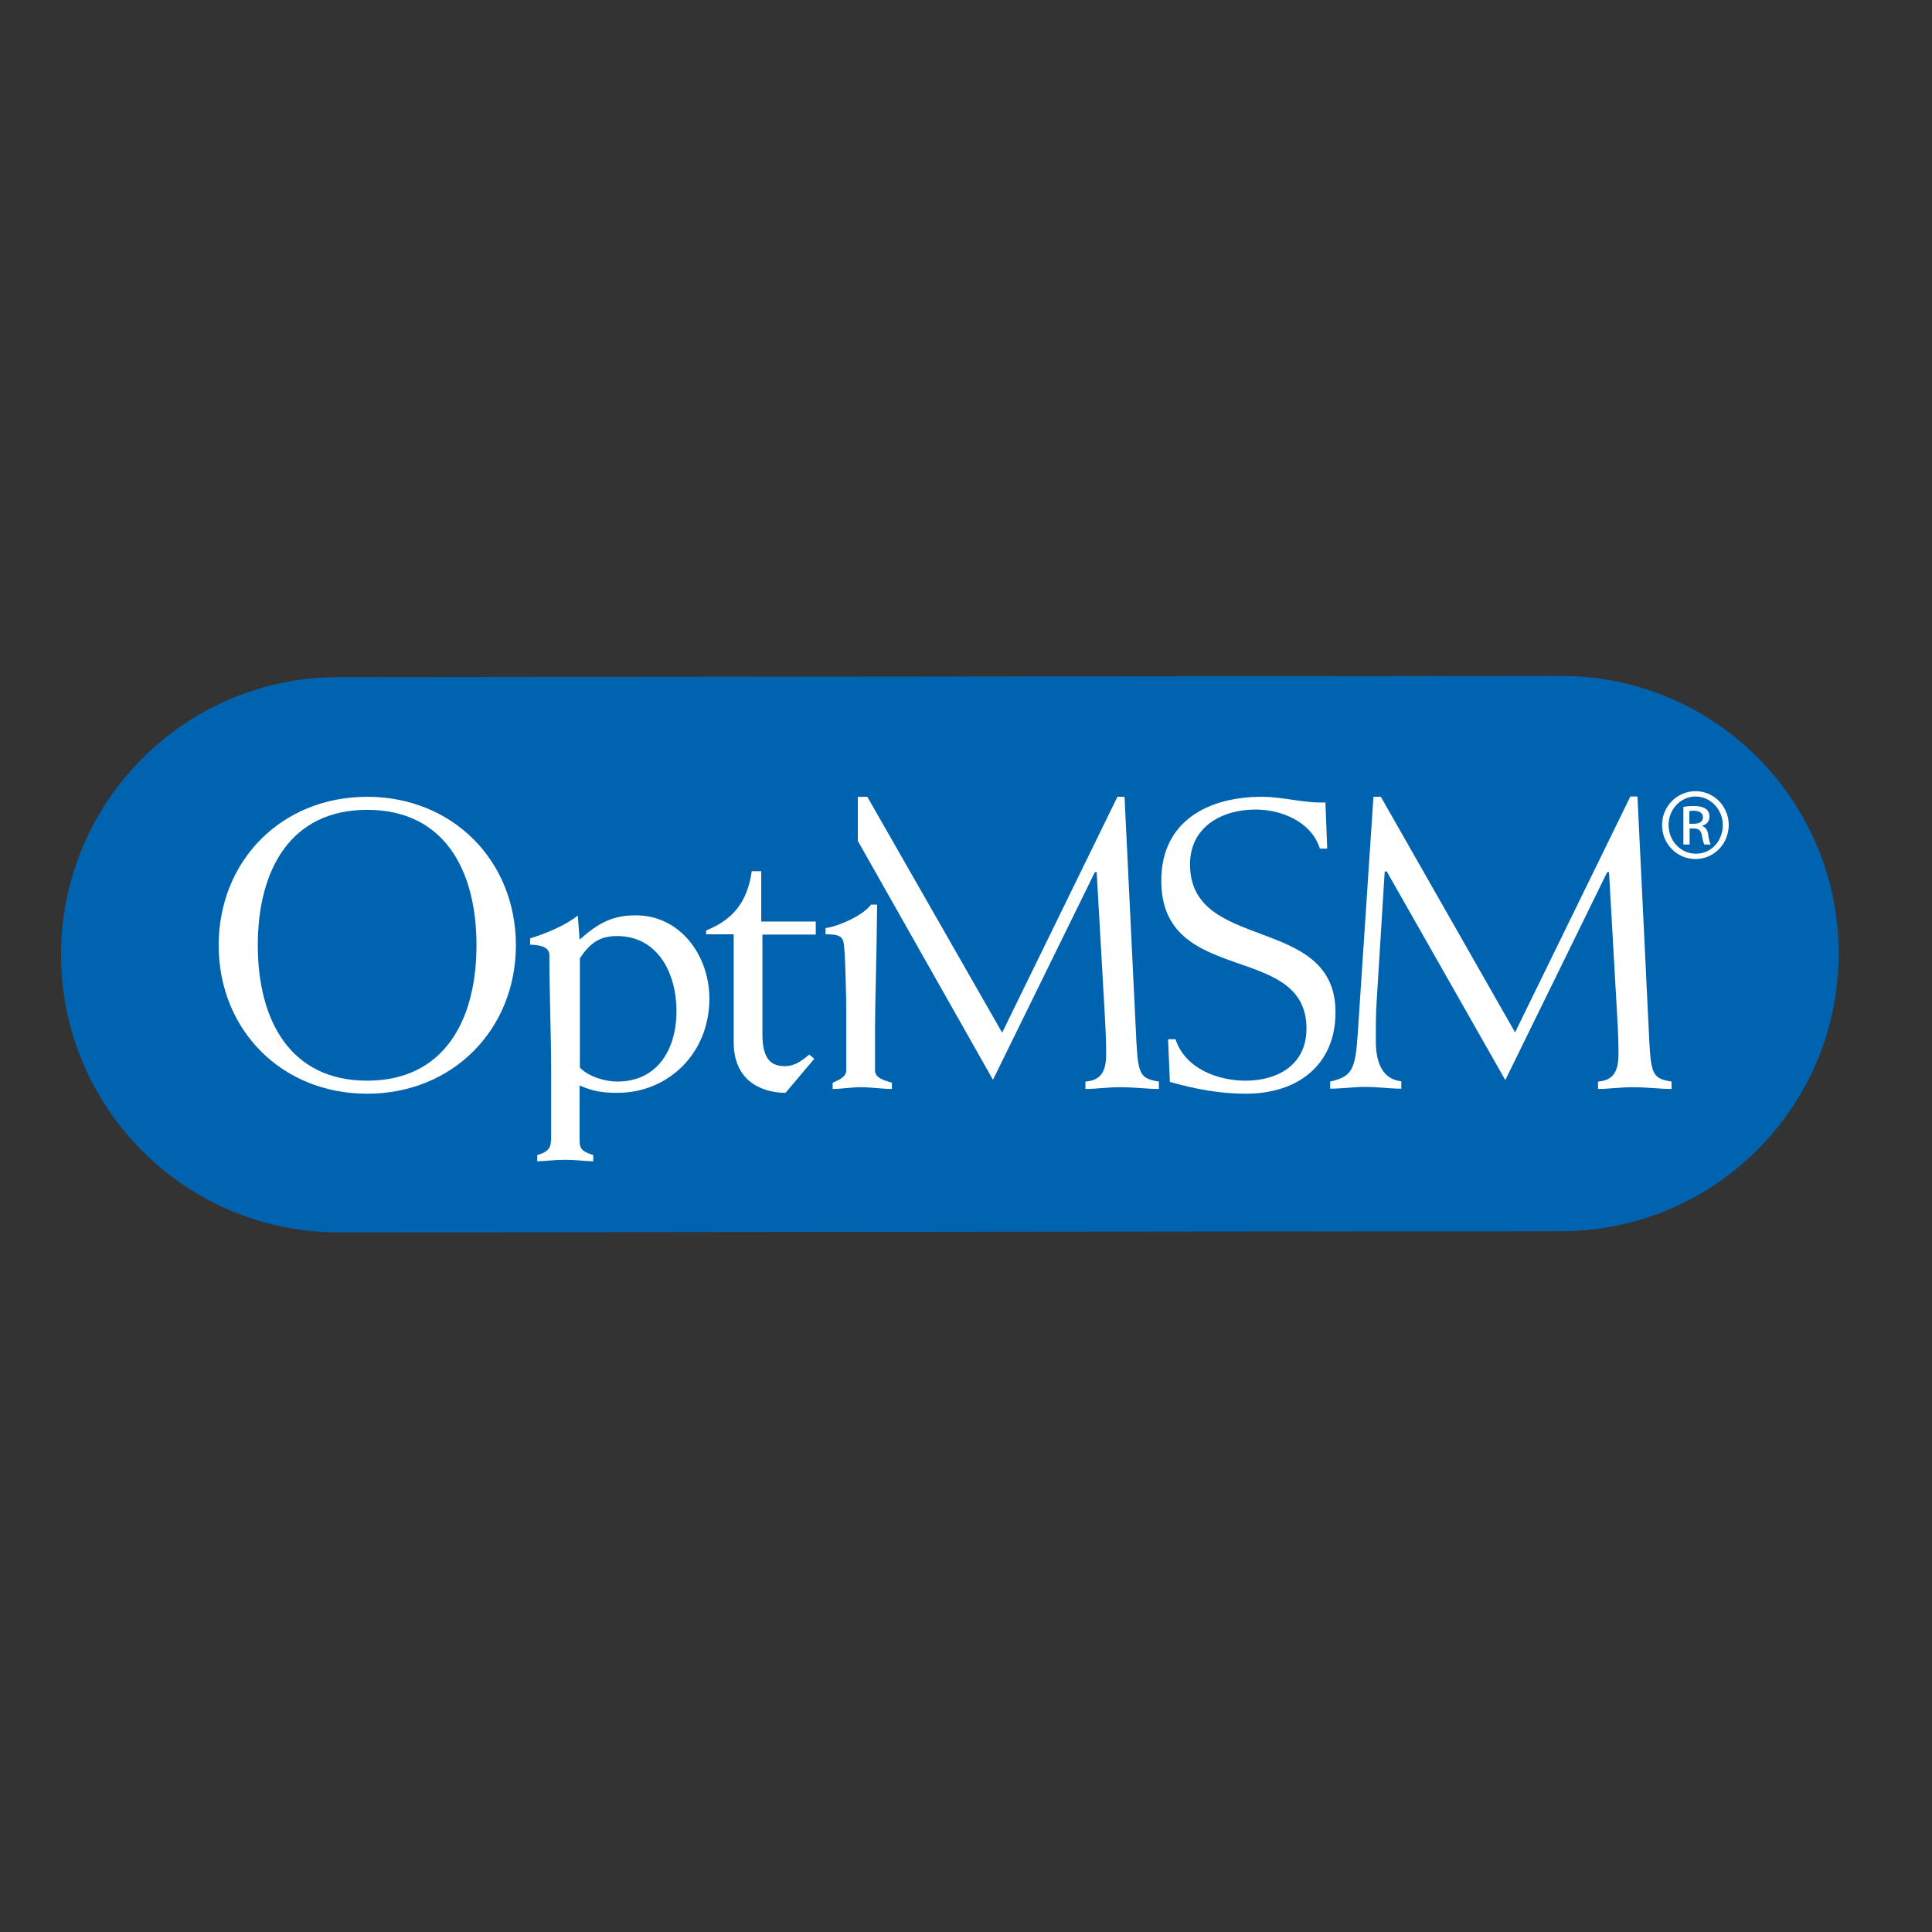
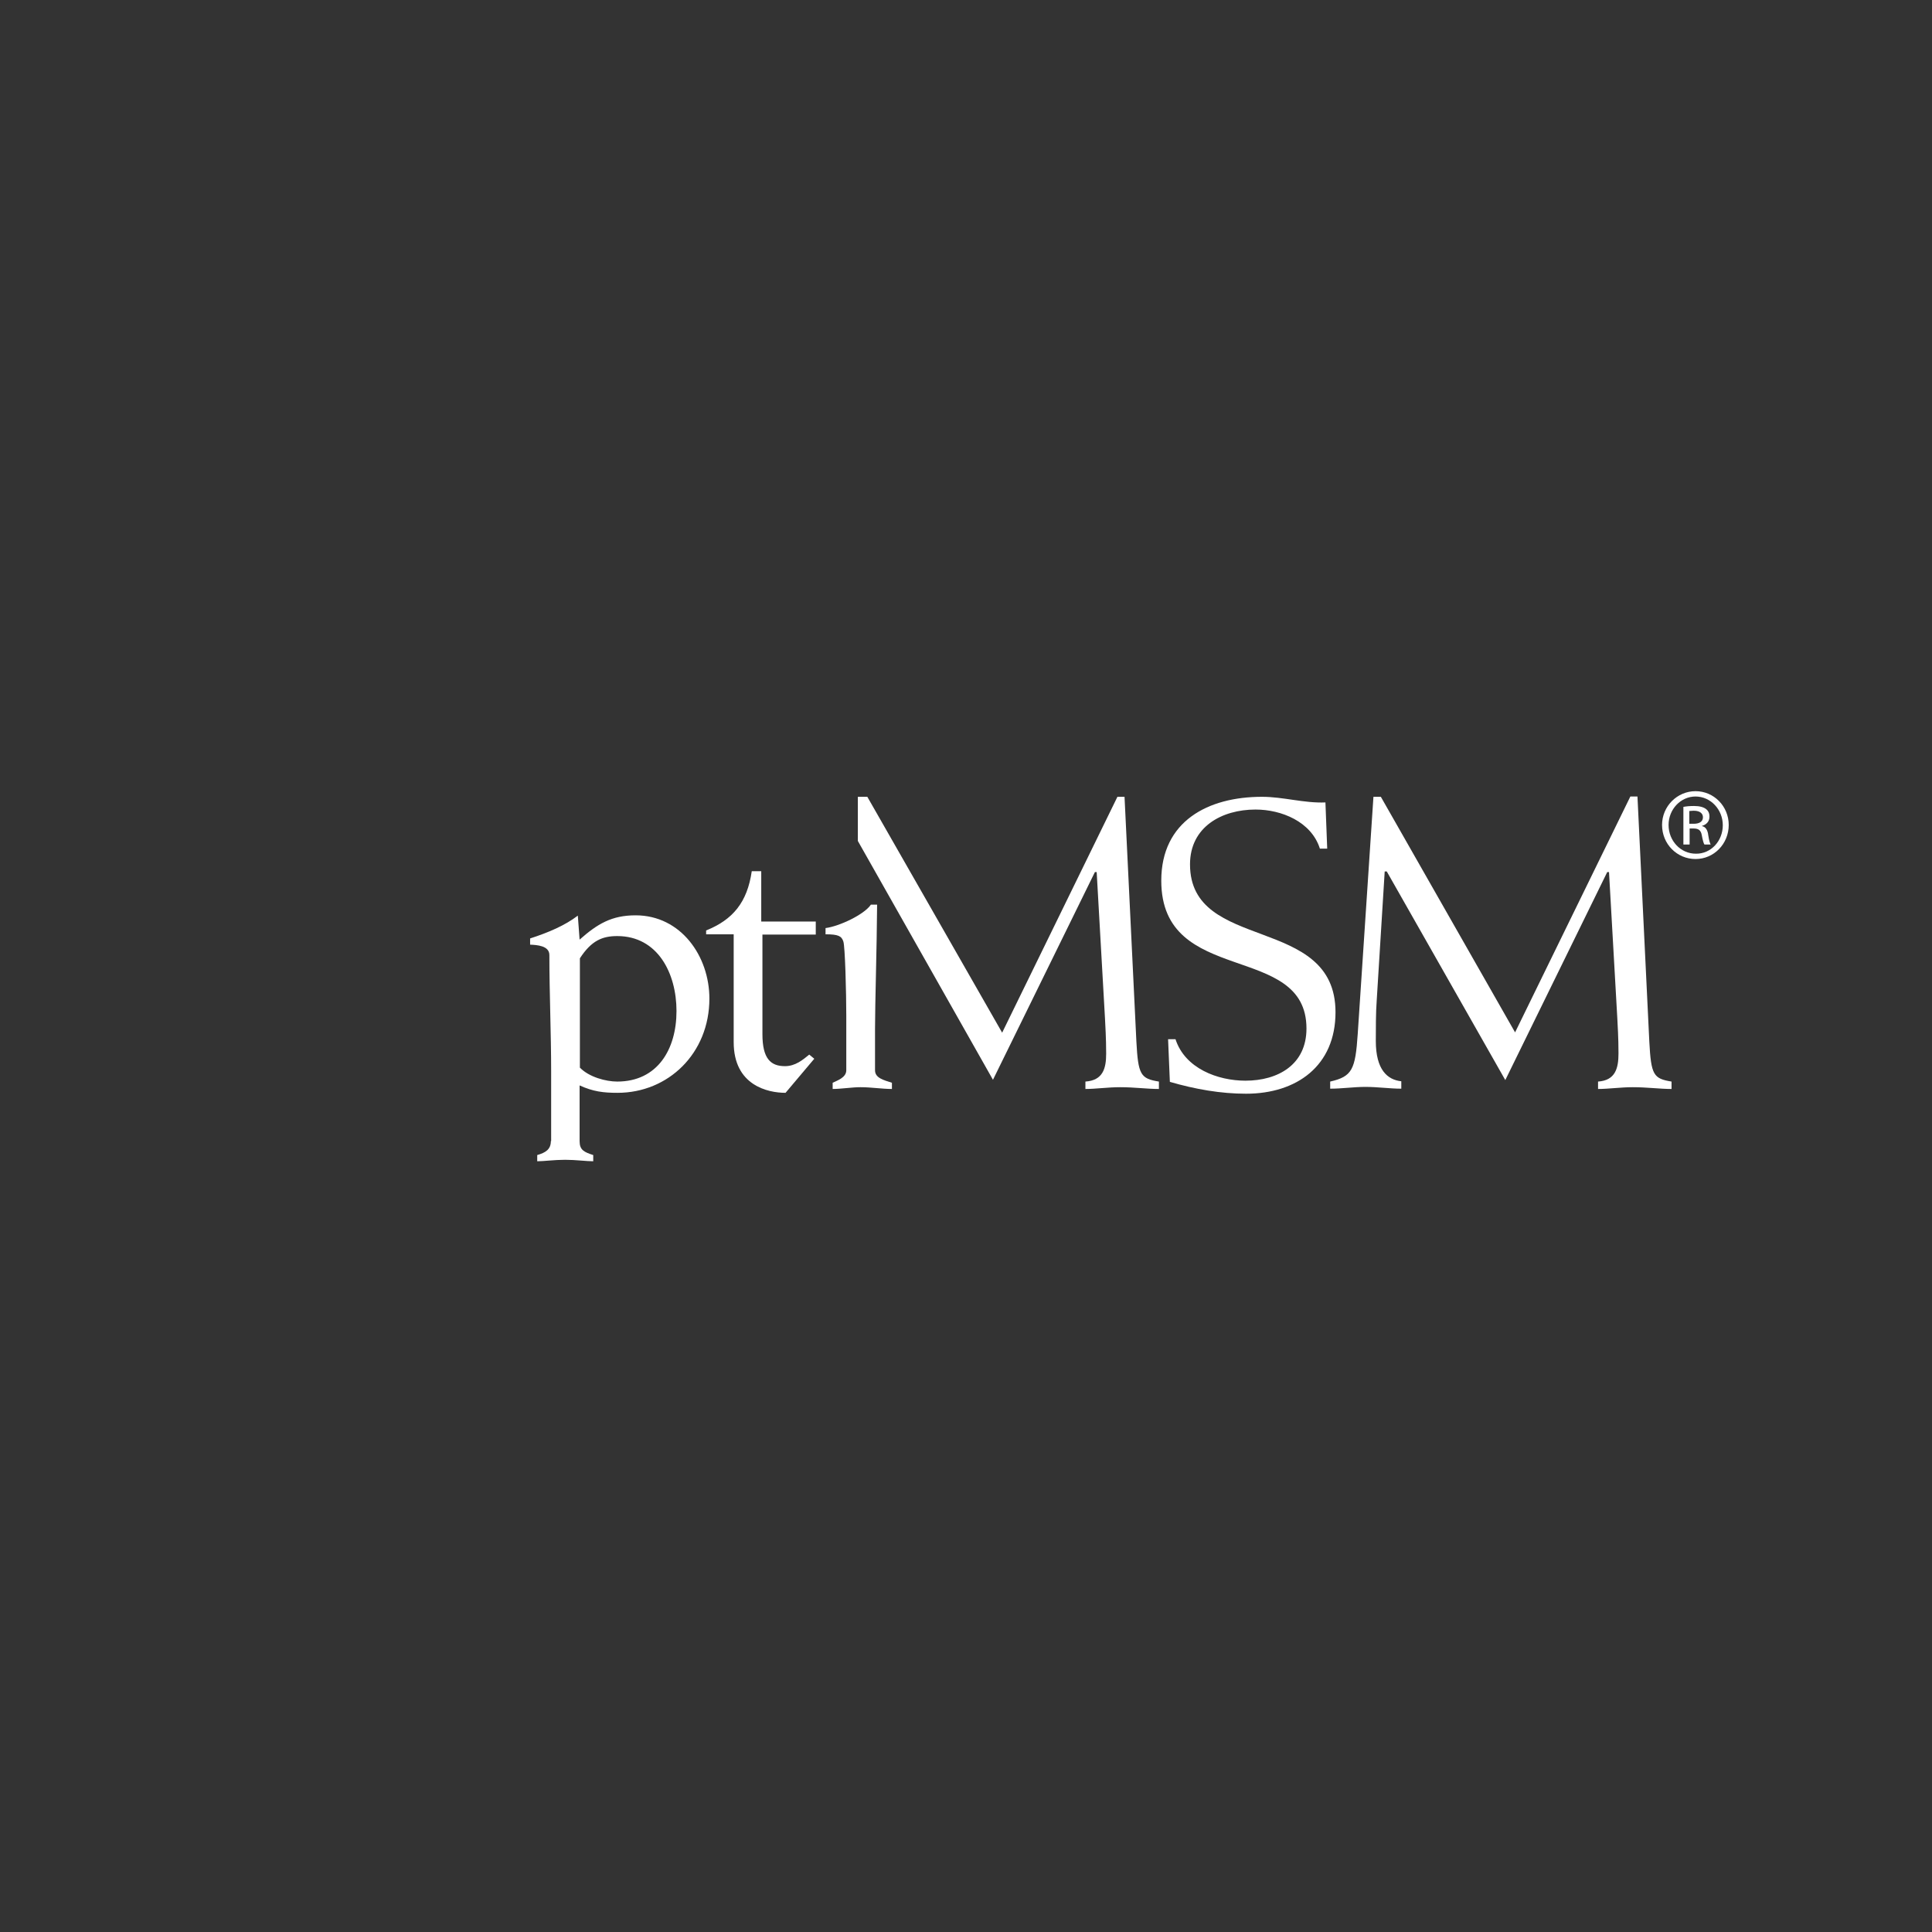
<svg xmlns="http://www.w3.org/2000/svg" version="1.1" id="layer" x="0px" y="0px" viewBox="0 0 652 652" style="enable-background:new 0 0 652 652;" xml:space="preserve">
  <rect x="0" y="0" width="652" height="652" fill="#333333" stroke="none" />
  <style type="text/css"> .st0{fill:#0063AF;} .st1{fill:#FFFFFF;} </style>
  <g>
-     <path class="st0" d="M114.3,415.9c-51.8,0-93.7-42-93.7-93.7c0-51.8,42-93.7,93.7-93.7l412.5-0.4c51.8,0,93.7,42,93.7,93.7 c0,51.8-42,93.7-93.7,93.7L114.3,415.9z" />
-     <path class="st1" d="M87,319c0-25.4,11-45.7,36.9-45.7c26,0,36.9,20.3,36.9,45.7c0,25.4-11,45.7-36.9,45.7 C98,364.7,87,344.4,87,319 M73.8,319c0,28.5,21.2,50.1,50.1,50.1s50.2-21.7,50.2-50.1c0-28.5-21.3-50.1-50.2-50.1 S73.8,290.5,73.8,319" />
    <path class="st1" d="M195.7,323.4c3.9-6,7.6-7.5,12.6-7.5c13.7,0,20,12.6,20,25.3c0,12.9-6.4,23.8-20,23.8c-3.8,0-9.5-1.5-12.6-4.7 V323.4z M185.9,385.1c0,2.8-1.8,3.9-4.6,4.7v2.1c2.2,0,5.8-0.5,9.4-0.5c3.6,0,7.2,0.5,9.5,0.5v-2.1c-3.1-1-4.6-1.7-4.6-4.7v-18.8 c4.6,2.1,8.1,2.5,12.8,2.5c17.1,0,31-13.3,31-31.8c0-14.3-9.6-28.1-24.9-28.1c-8.1,0-12.9,2.9-18.9,8.2L195,309 c-4.3,3.3-9.9,5.7-16.1,7.7v2.1c2.2,0.1,6.5,0.3,6.5,3.5c0,12.9,0.6,26.4,0.6,39.4V385.1z" />
    <path class="st1" d="M257.3,315.4V349c0,8.3,2.8,10.8,7.6,10.8c3.5,0,6-2.1,8.2-3.9l1.7,1.4l-9.7,11.5c-6,0-17.5-2.5-17.5-17.1 v-36.4h-9.3V314c9-3.6,13.9-9.5,15.4-20h3.2v17h18.4v4.4H257.3z" />
    <path class="st1" d="M296,305.4c-0.1,14.7-0.7,33.3-0.7,41.8v14c0,2.6,2.9,3.3,5.7,4.2v2.1c-3.3,0-7-0.6-10.6-0.6 c-2.9,0-6.5,0.6-9.4,0.6v-2.1c1.4-0.7,4.6-1.7,4.6-4.2v-18.4c0-7.6-0.4-23.5-1-25.1c-0.6-1.8-1.7-2.4-6-2.4v-2.1 c4.7-0.6,13.1-4.6,15.3-7.9H296z" />
    <path class="st1" d="M445.4,286.3c-2.9-9-12.9-13.1-21.7-13.1c-11.3,0-22.1,5.8-22.1,18.5c0,29.9,49.1,16.7,49.1,49.9 c0,18.1-13.1,27.5-30.2,27.5c-8.5,0-17.1-1.5-25.7-4l-0.6-14.4h2.5c3.2,9.9,14.3,14,23.6,14c11,0,20.6-5.4,20.6-17.6 c0-29.4-49-14-49-49.9c0-20.1,15.8-28.3,34-28.3c7.2,0,14.2,2.2,21.4,1.9l0.6,15.6H445.4z" />
    <path class="st1" d="M511.3,348.4l38.9-79.6h2.4l4,82.7c0.6,11.3,1.4,12.5,7.5,13.5v2.5c-4,0-8.2-0.6-13.1-0.6 c-4,0-8.2,0.6-11.7,0.6V365c5.8-0.4,6.9-4.4,6.9-9.5c0-5.3-0.3-9.7-0.4-11.9l-2.8-49.3h-0.6l-34.4,70.2L468,294.1h-0.7l-2.7,43.6 c-0.3,3.6-0.3,10-0.3,13.6c0,9.7,3.9,13.1,8.6,13.6v2.5c-3.9,0-7.9-0.6-12.1-0.6c-4,0-7.9,0.6-11.9,0.6V365c7.4-1.7,8.5-4,9.3-16.1 l5.3-80h2.5L511.3,348.4z" />
    <path class="st1" d="M383.5,351.5l-4-82.6h-2.4l-38.9,79.6l-45.5-79.6h-3.2v14.9l45.6,80.6l34.4-70.1h0.6l2.8,49.3 c0.1,2.2,0.4,6.7,0.4,12c0,5-1.1,9-7,9.4v2.5c3.5,0,7.6-0.6,11.7-0.6c4.9,0,9,0.6,13.1,0.6V365C384.9,364,384.1,362.7,383.5,351.5" />
    <path class="st1" d="M572.2,267c6.2,0,11.2,5.1,11.2,11.4c0,6.4-5,11.5-11.2,11.5c-6.2,0-11.3-5-11.3-11.5 C560.9,272.1,566,267,572.2,267L572.2,267z M572.2,268.8c-5,0-9.1,4.3-9.1,9.6c0,5.4,4.1,9.7,9.2,9.7c5.1,0.1,9.1-4.3,9.1-9.6 S577.3,268.8,572.2,268.8L572.2,268.8z M570.1,285h-2v-12.7c1.1-0.2,2.1-0.3,3.6-0.3c1.9,0,3.2,0.4,4,1c0.8,0.6,1.2,1.4,1.2,2.6 c0,1.7-1.1,2.7-2.5,3.1v0.1c1.1,0.2,1.9,1.2,2.1,3.1c0.3,2,0.6,2.7,0.8,3.1h-2.1c-0.3-0.4-0.6-1.6-0.9-3.2 c-0.3-1.6-1.1-2.2-2.7-2.2h-1.4V285z M570.1,278h1.5c1.7,0,3.1-0.6,3.1-2.2c0-1.1-0.8-2.2-3.1-2.2c-0.7,0-1.1,0.1-1.5,0.1V278z" />
  </g>
</svg>